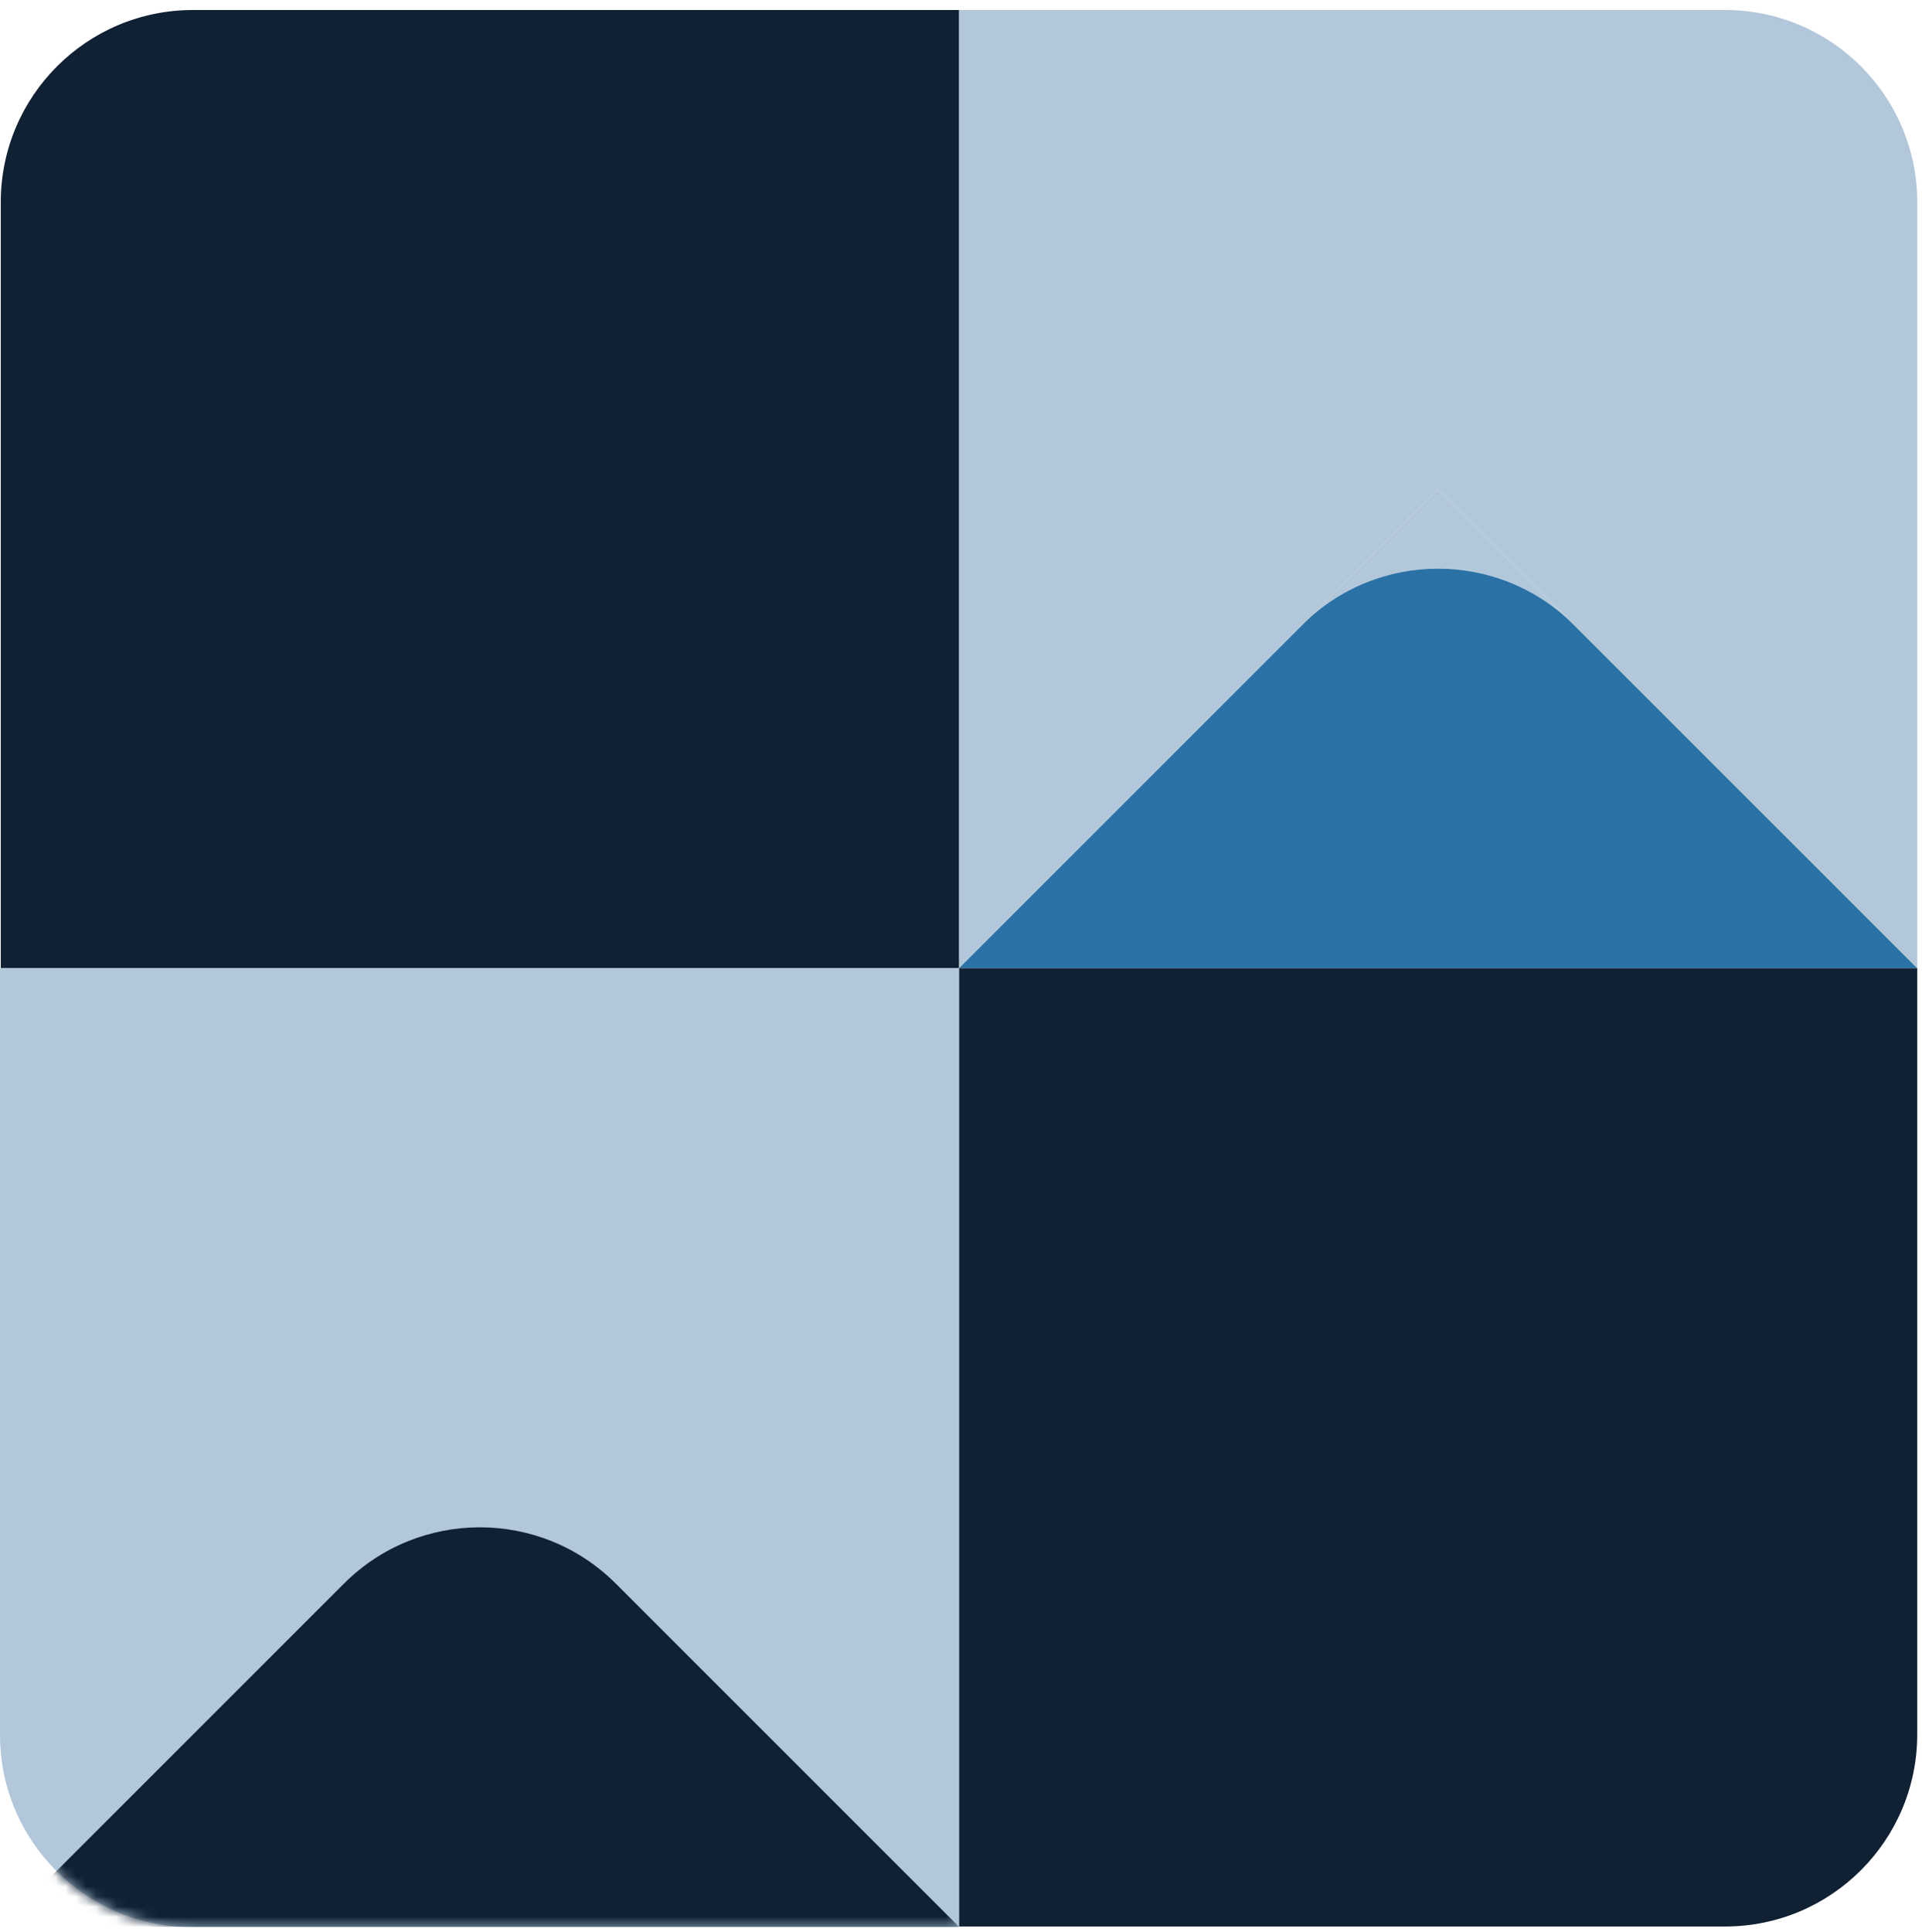
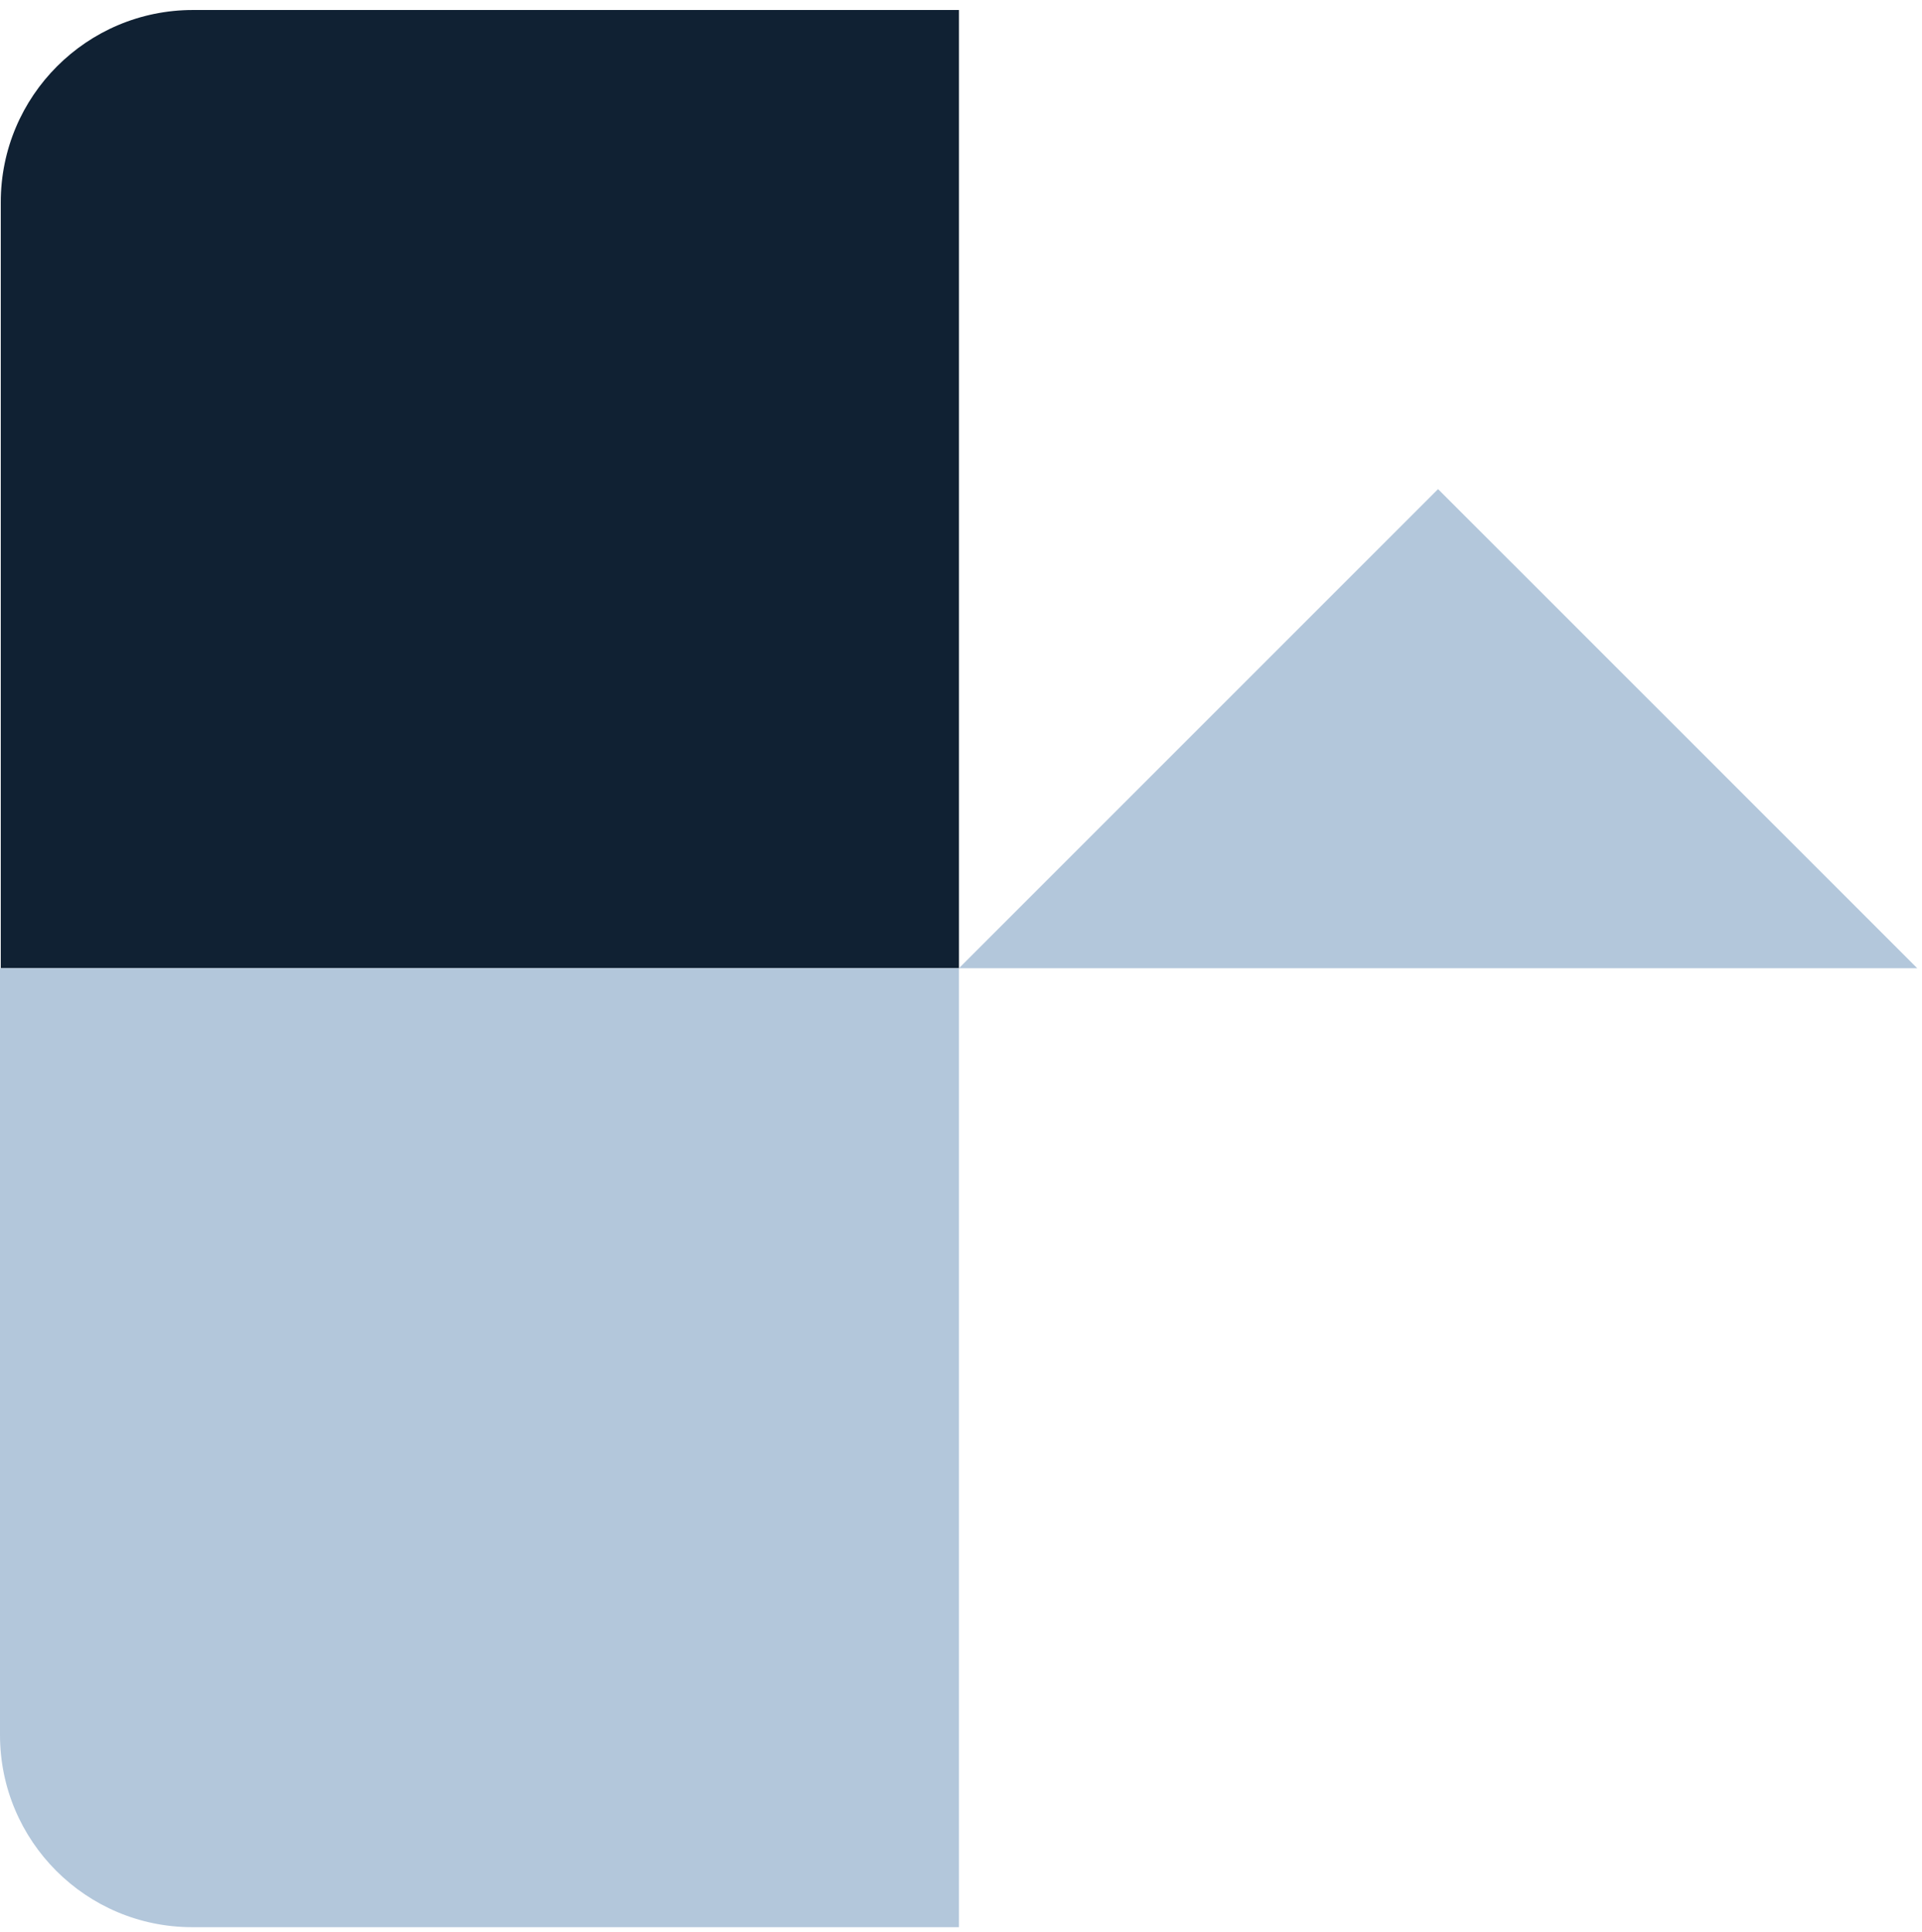
<svg xmlns="http://www.w3.org/2000/svg" width="190" height="191" viewBox="0 0 190 191" fill="none">
  <path d="M189.53 95.713H94.797L142.159 48.351L189.53 95.713Z" fill="#B3C7DB" />
-   <path d="M189.53 95.713H94.797L128.725 61.785C136.144 54.365 148.173 54.365 155.594 61.783L189.53 95.713Z" fill="#2A72A5" />
-   <path d="M170.53 0.989C181.023 0.989 189.53 9.496 189.53 19.989V95.712L142.159 48.351L94.797 95.712V0.989H170.53Z" fill="#B3C7DB" />
  <path d="M94.799 0.989H19.076C8.583 0.989 0.076 9.496 0.076 19.989V95.712H94.799V0.989Z" fill="#102133" />
-   <path d="M189.53 95.713H94.797V190.445H170.53C181.023 190.445 189.53 181.939 189.53 171.445V95.713Z" fill="#102133" />
  <path d="M0 95.712H94.798V190.511H19C8.507 190.511 0 182.004 0 171.511V95.712Z" fill="#B3C7DB" />
  <mask id="mask0_249_332" style="mask-type:alpha" maskUnits="userSpaceOnUse" x="0" y="95" width="95" height="96">
    <path d="M0 95.712H94.798V190.511H19C8.507 190.511 0 182.004 0 171.511V95.712Z" fill="#D9D9D9" />
  </mask>
  <g mask="url(#mask0_249_332)">
-     <path d="M94.799 190.473H0.076L34.003 156.547C41.423 149.127 53.453 149.127 60.873 156.547L94.799 190.473Z" fill="#102133" />
-   </g>
+     </g>
</svg>